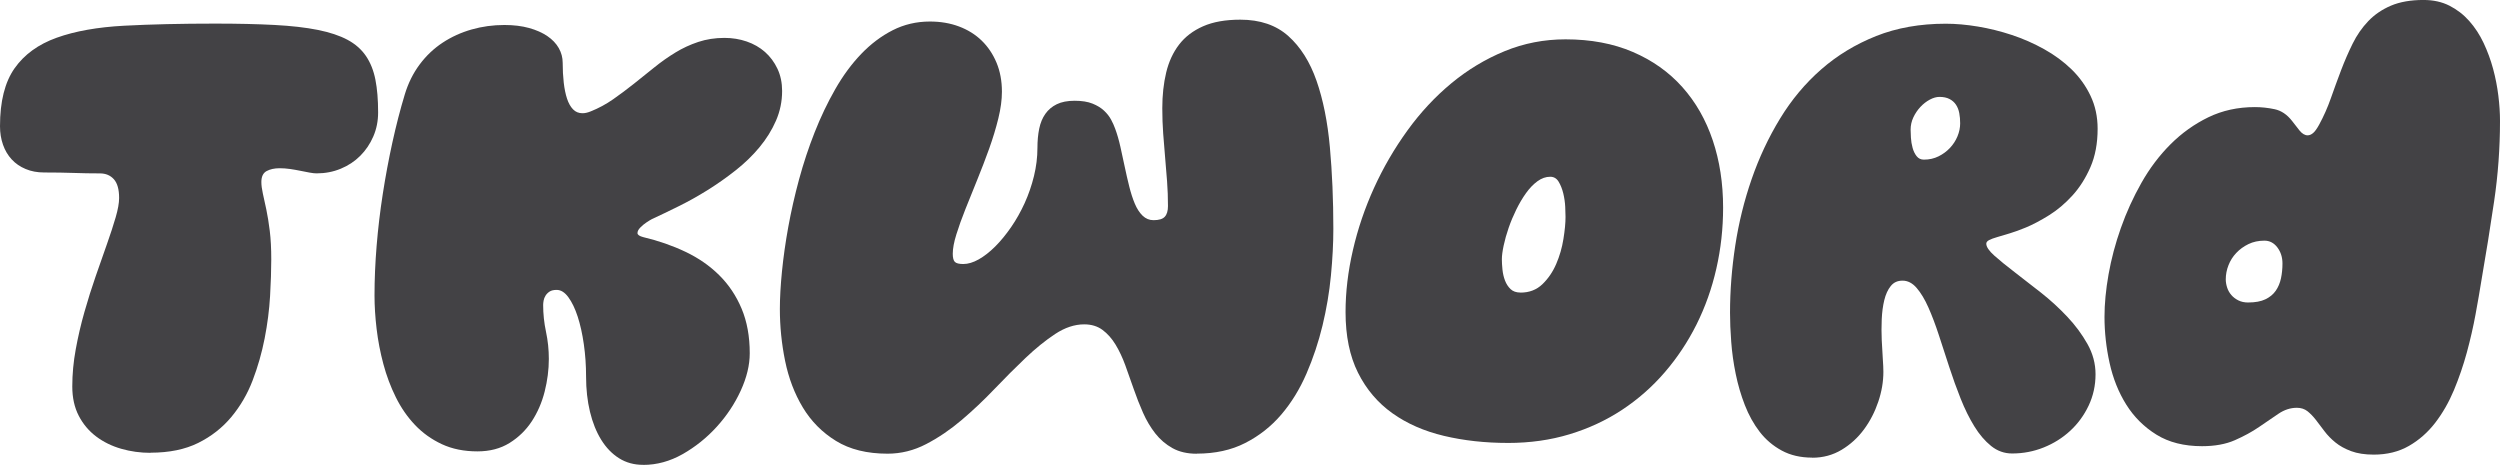
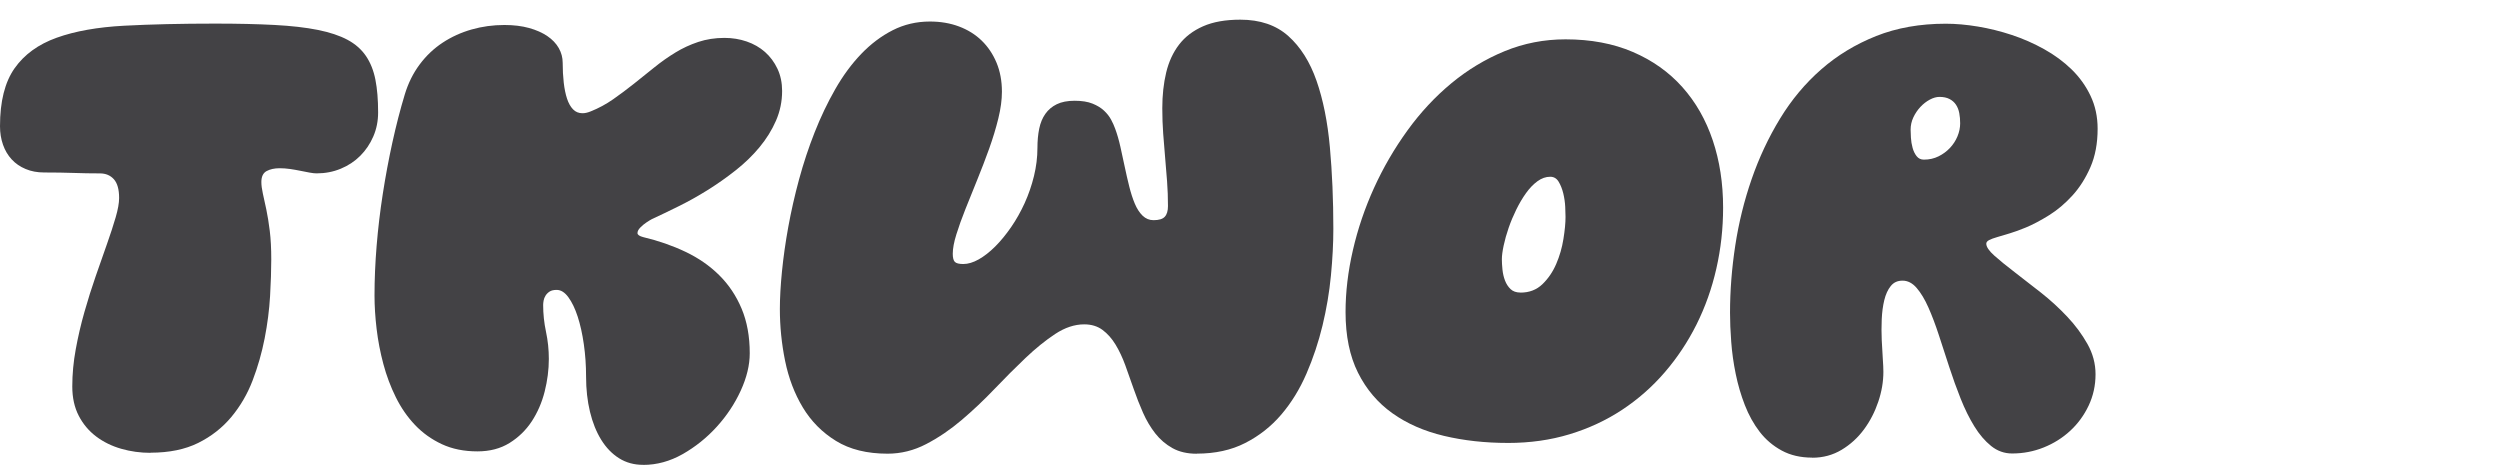
<svg xmlns="http://www.w3.org/2000/svg" id="Layer_1" data-name="Layer 1" viewBox="0 0 924.45 171.89">
  <defs>
    <style>
      .cls-1 {
        fill: #434245;
        stroke-width: 0px;
      }
    </style>
  </defs>
  <path class="cls-1" d="m55.7,167.45c-3.77,0-7.4-.5-10.87-1.5-3.48-1-6.57-2.51-9.27-4.55-2.7-2.03-4.85-4.59-6.44-7.66-1.59-3.07-2.39-6.67-2.39-10.82,0-4.51.42-9.1,1.28-13.76.85-4.66,1.92-9.27,3.22-13.82,1.29-4.55,2.68-8.95,4.16-13.21,1.48-4.25,2.87-8.21,4.16-11.87,1.29-3.66,2.37-6.95,3.22-9.88.85-2.92,1.28-5.31,1.28-7.16,0-3.18-.65-5.49-1.94-6.94-1.3-1.44-3.01-2.16-5.16-2.16-3.33,0-6.57-.06-9.71-.17-3.15-.11-6.79-.17-10.93-.17-2.52,0-4.79-.42-6.82-1.28-2.04-.85-3.76-2.03-5.16-3.55-1.41-1.52-2.48-3.33-3.22-5.44-.74-2.11-1.11-4.38-1.11-6.82,0-9.17,1.79-16.31,5.38-21.42,3.59-5.1,8.78-8.88,15.59-11.32,6.81-2.44,15.13-3.92,24.97-4.44,9.84-.52,21.05-.78,33.62-.78,8.36,0,15.66.17,21.92.5,6.25.33,11.6.94,16.03,1.83s8.1,2.11,10.99,3.66,5.16,3.55,6.82,5.99c1.66,2.44,2.83,5.36,3.5,8.77.67,3.4,1,7.43,1,12.1,0,3.18-.59,6.14-1.78,8.88-1.18,2.74-2.79,5.12-4.83,7.16-2.04,2.04-4.44,3.63-7.21,4.77-2.77,1.15-5.75,1.72-8.93,1.72-.67,0-1.52-.09-2.55-.28-1.04-.18-2.18-.41-3.44-.67-1.26-.26-2.54-.48-3.83-.67-1.3-.18-2.57-.28-3.83-.28-1.92,0-3.53.35-4.83,1.05-1.3.7-1.94,2.05-1.94,4.05,0,1.18.18,2.61.55,4.27.37,1.66.79,3.63,1.28,5.88.48,2.26.9,4.9,1.28,7.93.37,3.03.55,6.55.55,10.54s-.15,8.53-.44,13.59c-.3,5.07-.96,10.26-2,15.59-1.04,5.33-2.52,10.51-4.44,15.54-1.92,5.03-4.55,9.54-7.88,13.54-3.33,3.99-7.42,7.2-12.26,9.6-4.85,2.4-10.71,3.61-17.59,3.61Z" />
  <path class="cls-1" d="m237.8,171.89c-3.33,0-6.29-.81-8.88-2.44-2.59-1.63-4.79-3.9-6.6-6.82-1.81-2.92-3.2-6.38-4.16-10.37-.96-4-1.44-8.32-1.44-12.98,0-4.14-.28-8.14-.83-11.99-.55-3.84-1.31-7.25-2.27-10.21-.96-2.96-2.11-5.34-3.44-7.16s-2.77-2.72-4.33-2.72c-1.11,0-1.98.2-2.61.61-.63.41-1.13.91-1.5,1.5-.37.59-.61,1.2-.72,1.83-.11.63-.17,1.17-.17,1.61,0,3.33.35,6.64,1.05,9.93.7,3.29,1.05,6.64,1.05,10.04,0,3.99-.52,8.03-1.55,12.1-1.04,4.07-2.63,7.73-4.77,10.99-2.15,3.26-4.88,5.92-8.21,7.99-3.33,2.07-7.29,3.11-11.87,3.11-4.96,0-9.34-.89-13.15-2.66-3.81-1.78-7.12-4.14-9.93-7.1-2.81-2.96-5.18-6.38-7.1-10.26-1.92-3.88-3.46-7.97-4.6-12.26-1.15-4.29-1.98-8.62-2.5-12.98-.52-4.36-.78-8.51-.78-12.43,0-5.84.26-11.95.78-18.31.52-6.36,1.28-12.76,2.28-19.2,1-6.44,2.18-12.78,3.55-19.03,1.37-6.25,2.9-12.19,4.6-17.81,1.26-4.14,3.09-7.82,5.49-11.04,2.4-3.22,5.23-5.9,8.49-8.05,3.25-2.14,6.82-3.77,10.71-4.88,3.88-1.11,7.93-1.66,12.15-1.66,3.4,0,6.44.37,9.1,1.11,2.66.74,4.92,1.74,6.77,3,1.85,1.26,3.25,2.74,4.22,4.44.96,1.7,1.44,3.51,1.44,5.44,0,2.59.13,5.03.39,7.32.26,2.29.67,4.27,1.22,5.94.55,1.66,1.29,2.98,2.22,3.94.92.96,2.09,1.44,3.5,1.44.89,0,1.89-.22,3-.67,2.96-1.18,5.73-2.68,8.32-4.49,2.59-1.81,5.14-3.72,7.66-5.72,2.51-2,5.03-4.01,7.55-6.05,2.51-2.03,5.1-3.86,7.77-5.49,2.66-1.63,5.49-2.94,8.49-3.94,3-1,6.23-1.5,9.71-1.5,2.89,0,5.62.44,8.21,1.33,2.59.89,4.84,2.18,6.77,3.88,1.92,1.7,3.46,3.77,4.61,6.21,1.15,2.44,1.72,5.18,1.72,8.21,0,3.85-.76,7.51-2.27,10.99-1.52,3.48-3.55,6.75-6.1,9.82-2.55,3.07-5.49,5.92-8.82,8.54-3.33,2.63-6.77,5.05-10.32,7.27-3.55,2.22-7.12,4.22-10.71,5.99-3.59,1.78-6.9,3.37-9.93,4.77-.44.22-1.11.63-2,1.22-.89.59-1.66,1.24-2.33,1.94-.67.7-1,1.37-1,2s.7,1.13,2.11,1.5c5.62,1.33,10.84,3.15,15.65,5.44,4.81,2.29,8.97,5.18,12.48,8.66,3.51,3.48,6.27,7.6,8.27,12.37,2,4.77,3,10.26,3,16.48,0,4.37-1.11,8.97-3.33,13.82-2.22,4.85-5.18,9.3-8.88,13.37-3.7,4.07-7.9,7.43-12.59,10.1-4.7,2.66-9.56,3.99-14.59,3.99Z" />
  <path class="cls-1" d="m442.53,167.78c-3.48,0-6.45-.68-8.93-2.05-2.48-1.37-4.6-3.18-6.38-5.44-1.77-2.26-3.29-4.81-4.55-7.66-1.26-2.85-2.4-5.77-3.44-8.77s-2.07-5.92-3.11-8.77c-1.04-2.85-2.24-5.4-3.61-7.66-1.37-2.26-2.98-4.07-4.83-5.44-1.85-1.37-4.11-2.05-6.77-2.05-3.55,0-7.12,1.19-10.71,3.55-3.59,2.37-7.25,5.33-10.99,8.88-3.73,3.55-7.56,7.38-11.48,11.48-3.92,4.11-7.97,7.93-12.15,11.48-4.18,3.55-8.54,6.51-13.1,8.88-4.55,2.37-9.3,3.55-14.26,3.55-7.62,0-13.98-1.57-19.09-4.72-5.1-3.14-9.19-7.27-12.26-12.37-3.07-5.1-5.25-10.84-6.55-17.2-1.3-6.36-1.94-12.76-1.94-19.2,0-4.07.26-8.71.78-13.93.52-5.22,1.29-10.69,2.33-16.42,1.04-5.73,2.37-11.6,3.99-17.59,1.63-5.99,3.55-11.8,5.77-17.42,2.22-5.62,4.75-10.93,7.6-15.92,2.85-4.99,6.05-9.34,9.6-13.04,3.55-3.7,7.43-6.62,11.65-8.77,4.22-2.14,8.8-3.22,13.76-3.22,3.92,0,7.51.61,10.76,1.83,3.25,1.22,6.05,2.96,8.38,5.22,2.33,2.26,4.16,4.98,5.49,8.16,1.33,3.18,2,6.77,2,10.76,0,2.96-.44,6.25-1.33,9.88-.89,3.63-2.02,7.34-3.38,11.15-1.37,3.81-2.83,7.62-4.38,11.43-1.55,3.81-3.01,7.43-4.38,10.87s-2.5,6.59-3.38,9.43c-.89,2.85-1.33,5.23-1.33,7.16,0,1.48.26,2.48.78,3,.52.52,1.55.78,3.11.78,1.77,0,3.68-.57,5.72-1.72,2.03-1.15,4.07-2.74,6.1-4.77,2.03-2.03,3.99-4.42,5.88-7.16,1.89-2.74,3.55-5.7,5-8.88,1.44-3.18,2.59-6.51,3.44-9.99.85-3.48,1.28-6.95,1.28-10.43,0-2.59.22-4.96.66-7.1.44-2.14,1.2-3.98,2.28-5.49,1.07-1.52,2.48-2.7,4.22-3.55,1.74-.85,3.94-1.28,6.6-1.28s4.86.35,6.6,1.05c1.74.7,3.16,1.57,4.27,2.61,1.11,1.04,1.98,2.15,2.61,3.33.63,1.18,1.13,2.29,1.5,3.33.74,2,1.39,4.24,1.94,6.71.55,2.48,1.09,4.96,1.61,7.43.52,2.48,1.07,4.9,1.67,7.27.59,2.37,1.27,4.48,2.05,6.33.78,1.85,1.74,3.33,2.88,4.44,1.15,1.11,2.5,1.66,4.05,1.66,2,0,3.38-.42,4.16-1.28.78-.85,1.17-2.16,1.17-3.94,0-3.11-.11-6.14-.33-9.1-.22-2.96-.46-5.9-.72-8.82-.26-2.92-.5-5.88-.72-8.88s-.33-6.12-.33-9.38c0-4.81.48-9.21,1.44-13.21.96-3.99,2.55-7.43,4.77-10.32s5.18-5.14,8.88-6.77c3.7-1.63,8.28-2.44,13.76-2.44,7.32,0,13.24,2.02,17.75,6.05,4.51,4.03,7.99,9.54,10.43,16.53,2.44,6.99,4.09,15.19,4.94,24.58.85,9.4,1.28,19.46,1.28,30.18,0,5.33-.3,11.08-.89,17.26-.59,6.18-1.63,12.34-3.11,18.48-1.48,6.14-3.46,12.08-5.94,17.81-2.48,5.73-5.59,10.78-9.32,15.15-3.74,4.37-8.17,7.86-13.32,10.49-5.14,2.63-11.12,3.94-17.92,3.94Z" />
  <path class="cls-1" d="m557.6,163.79c-8.43,0-16.31-.87-23.64-2.61-7.32-1.74-13.69-4.53-19.09-8.38-5.4-3.85-9.64-8.84-12.71-14.98-3.07-6.14-4.6-13.61-4.6-22.41,0-7.4.9-15.04,2.72-22.91,1.81-7.88,4.42-15.55,7.82-23.03,3.4-7.47,7.51-14.54,12.32-21.19,4.81-6.66,10.23-12.48,16.26-17.48,6.03-4.99,12.59-8.95,19.7-11.87,7.1-2.92,14.61-4.38,22.53-4.38,9.32,0,17.6,1.55,24.86,4.66,7.25,3.11,13.35,7.43,18.31,12.98,4.96,5.55,8.71,12.11,11.26,19.7,2.55,7.58,3.83,15.89,3.83,24.91,0,7.69-.83,15.2-2.5,22.53-1.66,7.32-4.11,14.2-7.32,20.64-3.22,6.44-7.14,12.34-11.76,17.7-4.62,5.36-9.88,9.99-15.76,13.87-5.88,3.88-12.36,6.9-19.42,9.04-7.07,2.15-14.67,3.22-22.8,3.22Zm4.66-55.59c3.26,0,5.95-1.04,8.1-3.11,2.14-2.07,3.85-4.57,5.1-7.49,1.26-2.92,2.15-5.99,2.66-9.21.52-3.22.78-5.94.78-8.16,0-.81-.04-2.05-.11-3.72-.08-1.66-.32-3.33-.72-4.99-.41-1.66-.98-3.11-1.72-4.33-.74-1.22-1.77-1.83-3.11-1.83-1.63,0-3.2.55-4.72,1.66s-2.92,2.57-4.22,4.38c-1.3,1.81-2.5,3.85-3.61,6.1-1.11,2.26-2.05,4.51-2.83,6.77-.78,2.26-1.39,4.42-1.83,6.49-.44,2.07-.67,3.77-.67,5.1,0,1.11.07,2.39.22,3.83.15,1.44.46,2.79.94,4.05.48,1.26,1.17,2.31,2.05,3.16.89.85,2.11,1.28,3.66,1.28Z" />
  <path class="cls-1" d="m670.12,169.22c-4.29,0-8.05-.87-11.26-2.61-3.22-1.74-5.94-4.05-8.16-6.93-2.22-2.89-4.05-6.18-5.49-9.88-1.44-3.7-2.57-7.55-3.38-11.54-.82-3.99-1.37-7.95-1.66-11.87-.3-3.92-.44-7.51-.44-10.76,0-8.14.65-16.42,1.94-24.86,1.29-8.43,3.31-16.61,6.05-24.52,2.74-7.92,6.23-15.37,10.49-22.36,4.25-6.99,9.34-13.07,15.26-18.25,5.92-5.18,12.69-9.28,20.31-12.32,7.62-3.03,16.2-4.55,25.74-4.55,3.7,0,7.66.35,11.87,1.05,4.22.7,8.4,1.74,12.54,3.11,4.14,1.37,8.14,3.13,11.98,5.27,3.85,2.15,7.23,4.64,10.15,7.49,2.92,2.85,5.25,6.1,6.99,9.77,1.74,3.66,2.61,7.71,2.61,12.15,0,5.4-.89,10.14-2.66,14.2-1.78,4.07-3.99,7.56-6.66,10.49-2.66,2.92-5.53,5.35-8.6,7.27-3.07,1.92-5.94,3.44-8.6,4.55-2.15.89-4.12,1.61-5.94,2.16-1.81.55-3.37,1.02-4.66,1.39-1.3.37-2.29.74-3,1.11-.7.37-1.05.81-1.05,1.33,0,1.18,1,2.66,3,4.44,2,1.78,4.49,3.81,7.49,6.1,3,2.29,6.23,4.81,9.71,7.55,3.48,2.74,6.71,5.7,9.71,8.88,3,3.18,5.49,6.55,7.49,10.1,2,3.55,3,7.29,3,11.21,0,4.14-.85,8.01-2.55,11.6-1.7,3.59-3.98,6.7-6.82,9.32-2.85,2.63-6.12,4.68-9.82,6.16-3.7,1.48-7.58,2.22-11.65,2.22-2.88,0-5.47-.92-7.77-2.77-2.29-1.85-4.37-4.27-6.21-7.27-1.85-3-3.53-6.4-5.05-10.21-1.52-3.81-2.92-7.71-4.22-11.71-1.3-3.99-2.57-7.91-3.83-11.76-1.26-3.85-2.55-7.27-3.88-10.26-1.33-3-2.77-5.4-4.33-7.21-1.55-1.81-3.29-2.72-5.22-2.72s-3.31.67-4.38,2c-1.07,1.33-1.87,3.07-2.39,5.22-.52,2.15-.83,4.51-.94,7.1-.11,2.59-.11,5.12,0,7.6.11,2.48.24,4.77.39,6.88.15,2.11.22,3.76.22,4.94,0,3.63-.63,7.31-1.89,11.04-1.26,3.74-3.01,7.14-5.27,10.21-2.26,3.07-5.01,5.59-8.27,7.55-3.26,1.96-6.88,2.94-10.87,2.94Zm41.28-110.19c2,0,3.81-.41,5.44-1.22,1.63-.81,3.03-1.85,4.22-3.11,1.18-1.26,2.11-2.68,2.77-4.27.66-1.59,1-3.2,1-4.83,0-1.33-.11-2.59-.33-3.77-.22-1.18-.63-2.22-1.22-3.11-.59-.89-1.39-1.59-2.39-2.11-1-.52-2.24-.78-3.72-.78-1.11,0-2.29.33-3.55,1-1.26.67-2.42,1.57-3.5,2.72-1.07,1.15-1.94,2.44-2.61,3.88-.67,1.44-1,2.94-1,4.49,0,.74.04,1.74.11,3,.07,1.26.28,2.5.61,3.72.33,1.22.83,2.26,1.5,3.11.67.85,1.55,1.28,2.66,1.28Z" />
-   <path class="cls-1" d="m877.74,168.11c-3.26,0-6.03-.43-8.32-1.28-2.29-.85-4.24-1.92-5.83-3.22-1.59-1.29-2.94-2.68-4.05-4.16-1.11-1.48-2.16-2.87-3.16-4.16-1-1.29-2.04-2.37-3.11-3.22-1.07-.85-2.39-1.28-3.94-1.28-2.37,0-4.64.74-6.82,2.22-2.18,1.48-4.57,3.11-7.16,4.88-2.59,1.78-5.57,3.4-8.93,4.88-3.37,1.48-7.42,2.22-12.15,2.22-6.66,0-12.28-1.42-16.87-4.27-4.59-2.85-8.3-6.55-11.15-11.1-2.85-4.55-4.9-9.67-6.16-15.37-1.26-5.7-1.89-11.39-1.89-17.09,0-4.81.5-10.04,1.5-15.7,1-5.66,2.51-11.37,4.55-17.14,2.03-5.77,4.57-11.34,7.6-16.7,3.03-5.36,6.62-10.12,10.76-14.26,4.14-4.14,8.8-7.47,13.98-9.99,5.18-2.51,10.91-3.77,17.2-3.77,2.44,0,4.88.26,7.32.78,2.44.52,4.59,1.96,6.44,4.33.89,1.18,1.81,2.37,2.77,3.55.96,1.18,1.96,1.78,3,1.78.67,0,1.33-.28,2-.83s1.4-1.57,2.22-3.05c1.7-3.11,3.16-6.4,4.38-9.88,1.22-3.48,2.48-6.92,3.77-10.32,1.29-3.4,2.72-6.67,4.27-9.82,1.55-3.14,3.48-5.92,5.77-8.32,2.29-2.4,5.09-4.31,8.38-5.72,3.29-1.4,7.31-2.11,12.04-2.11,3.62,0,6.82.7,9.6,2.11,2.77,1.41,5.22,3.29,7.32,5.66,2.11,2.37,3.88,5.09,5.33,8.16,1.44,3.07,2.61,6.25,3.5,9.54.89,3.29,1.53,6.6,1.94,9.93.41,3.33.61,6.44.61,9.32,0,9.99-.72,19.86-2.16,29.63-1.44,9.77-3.01,19.57-4.72,29.41-.59,3.7-1.31,7.86-2.16,12.48-.85,4.62-1.93,9.32-3.22,14.09-1.3,4.77-2.89,9.41-4.77,13.93-1.89,4.51-4.2,8.54-6.94,12.1-2.74,3.55-5.98,6.4-9.71,8.54-3.74,2.15-8.08,3.22-13.04,3.22Zm-46.38-56.26c2.59,0,4.7-.39,6.33-1.17,1.63-.78,2.9-1.83,3.83-3.16.92-1.33,1.57-2.87,1.94-4.6.37-1.74.55-3.57.55-5.49,0-2.29-.63-4.27-1.89-5.94-1.26-1.66-2.85-2.5-4.77-2.5-2.22,0-4.2.43-5.94,1.28-1.74.85-3.24,1.94-4.49,3.27-1.26,1.33-2.22,2.85-2.88,4.55-.67,1.7-1,3.44-1,5.22,0,.96.17,1.96.5,3,.33,1.04.85,1.96,1.55,2.77.7.82,1.57,1.48,2.61,2,1.03.52,2.26.78,3.66.78Z" />
</svg>